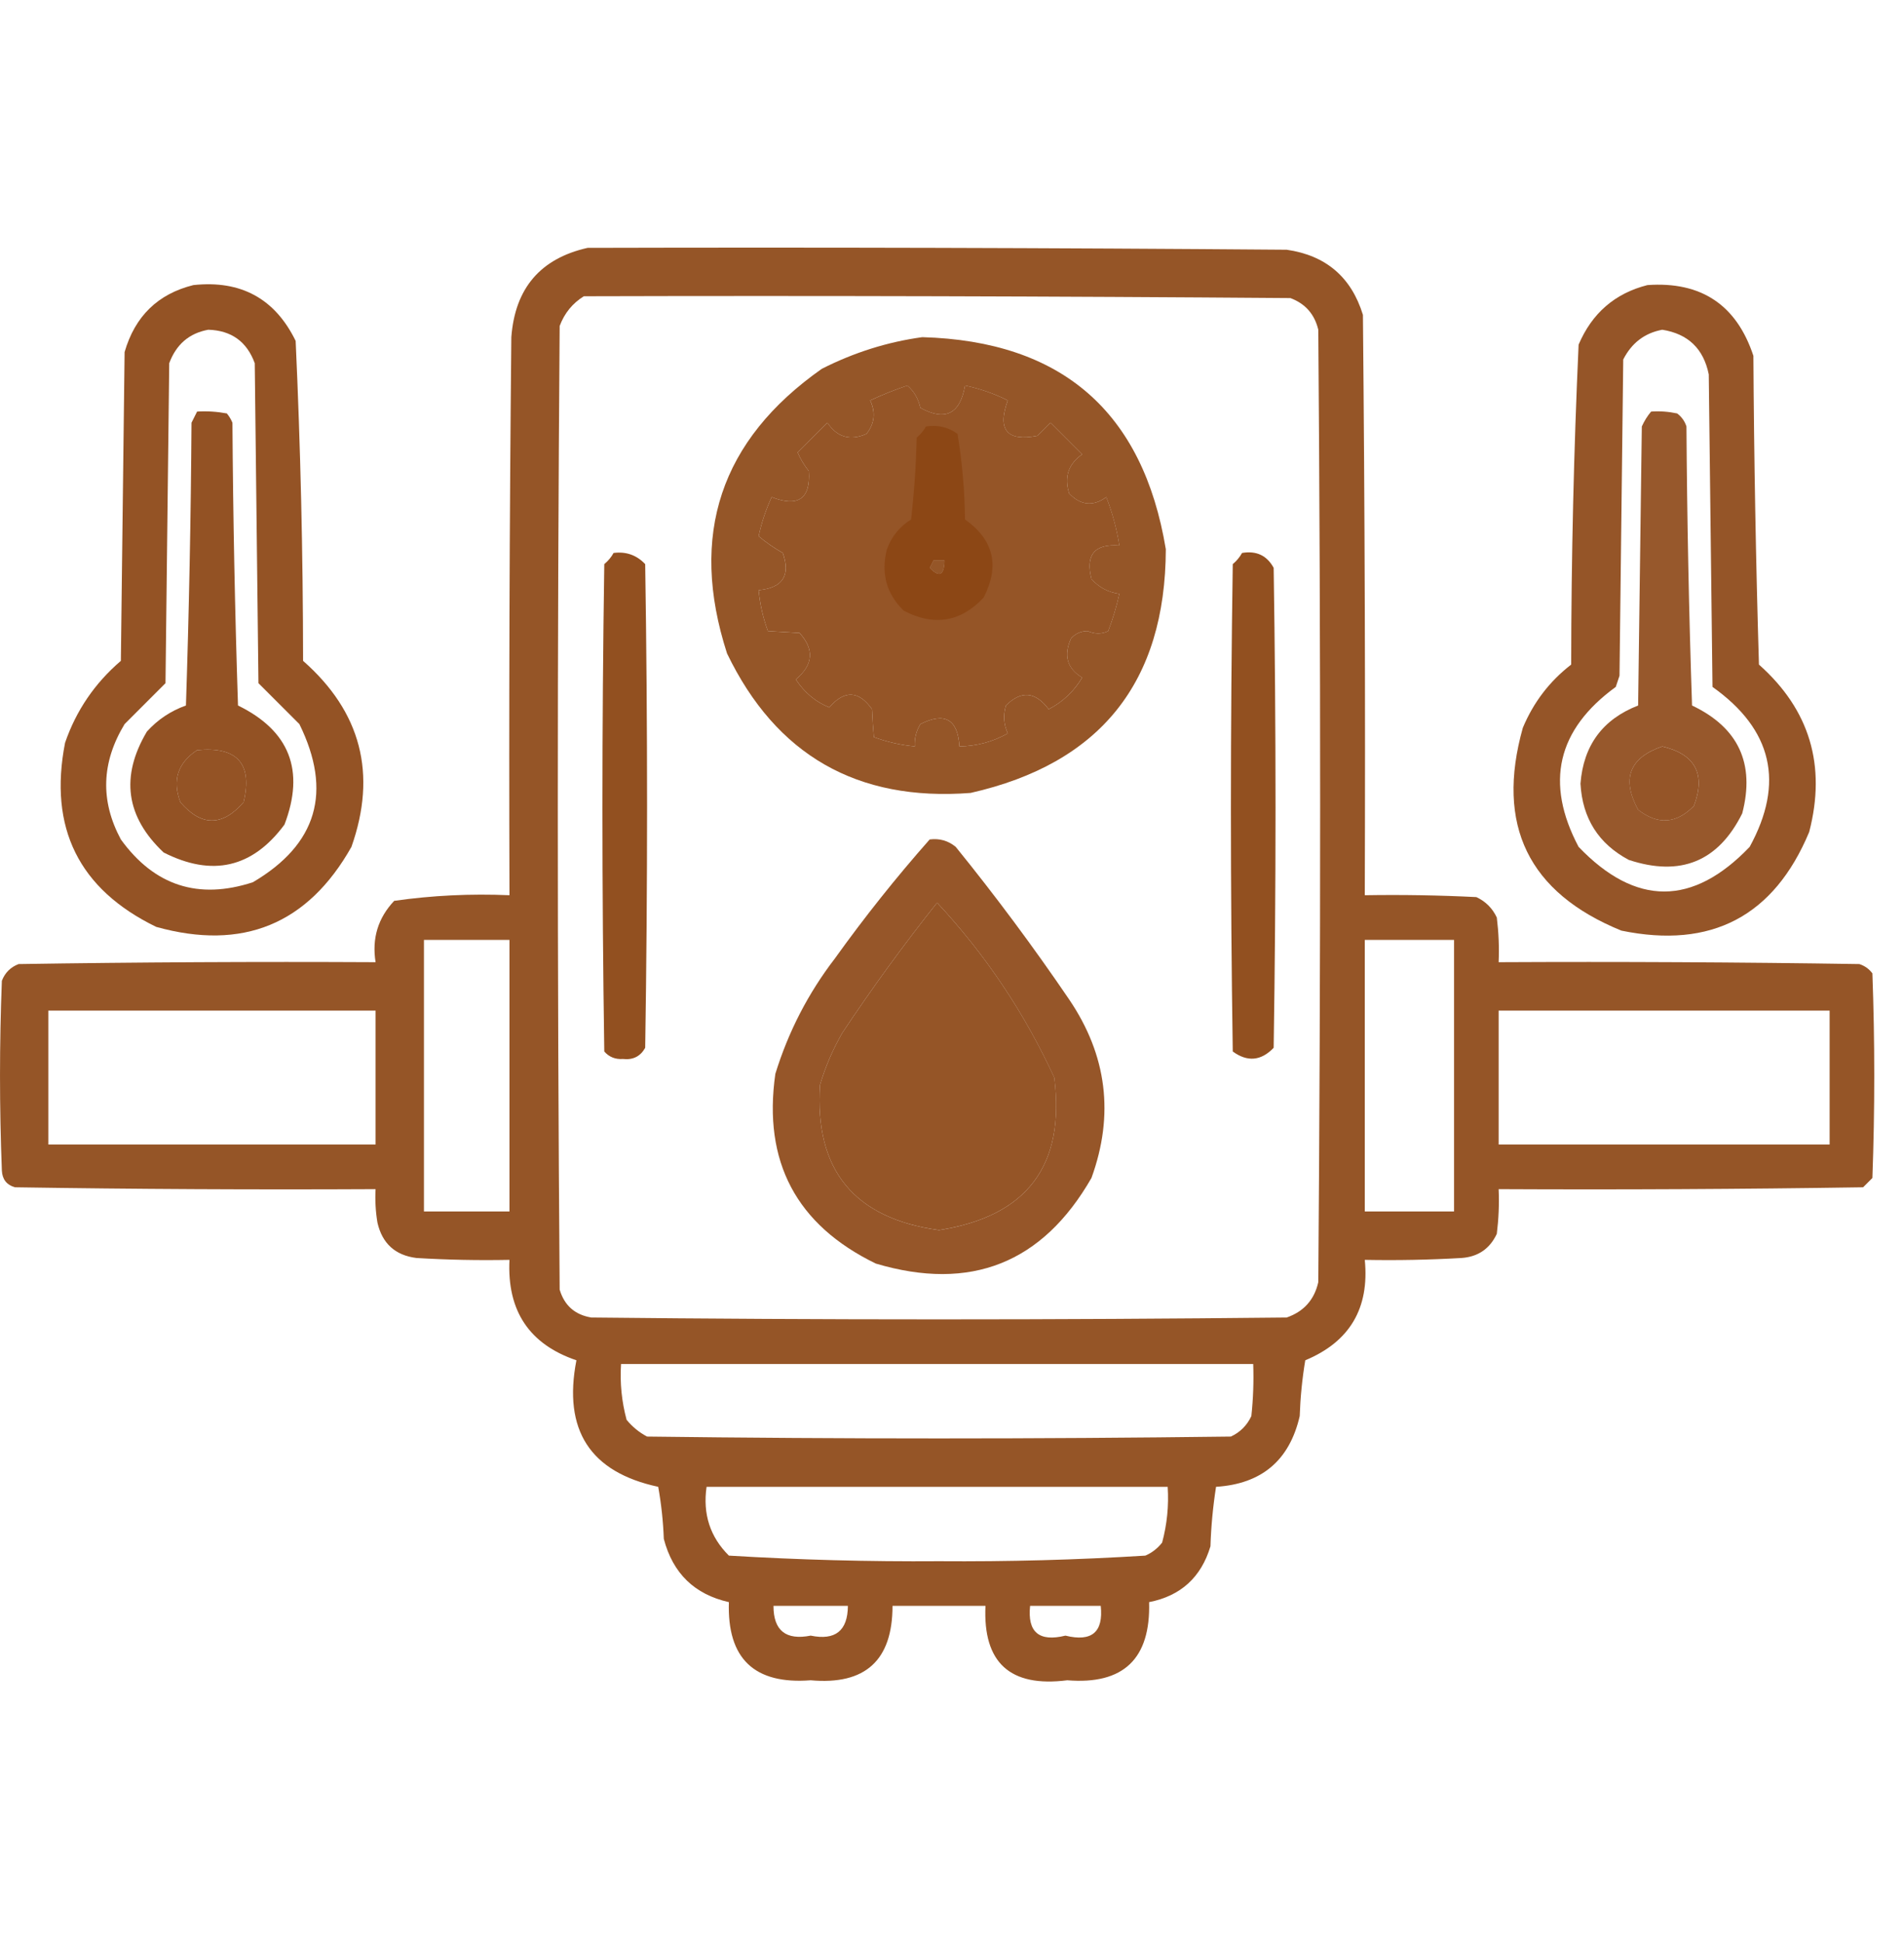
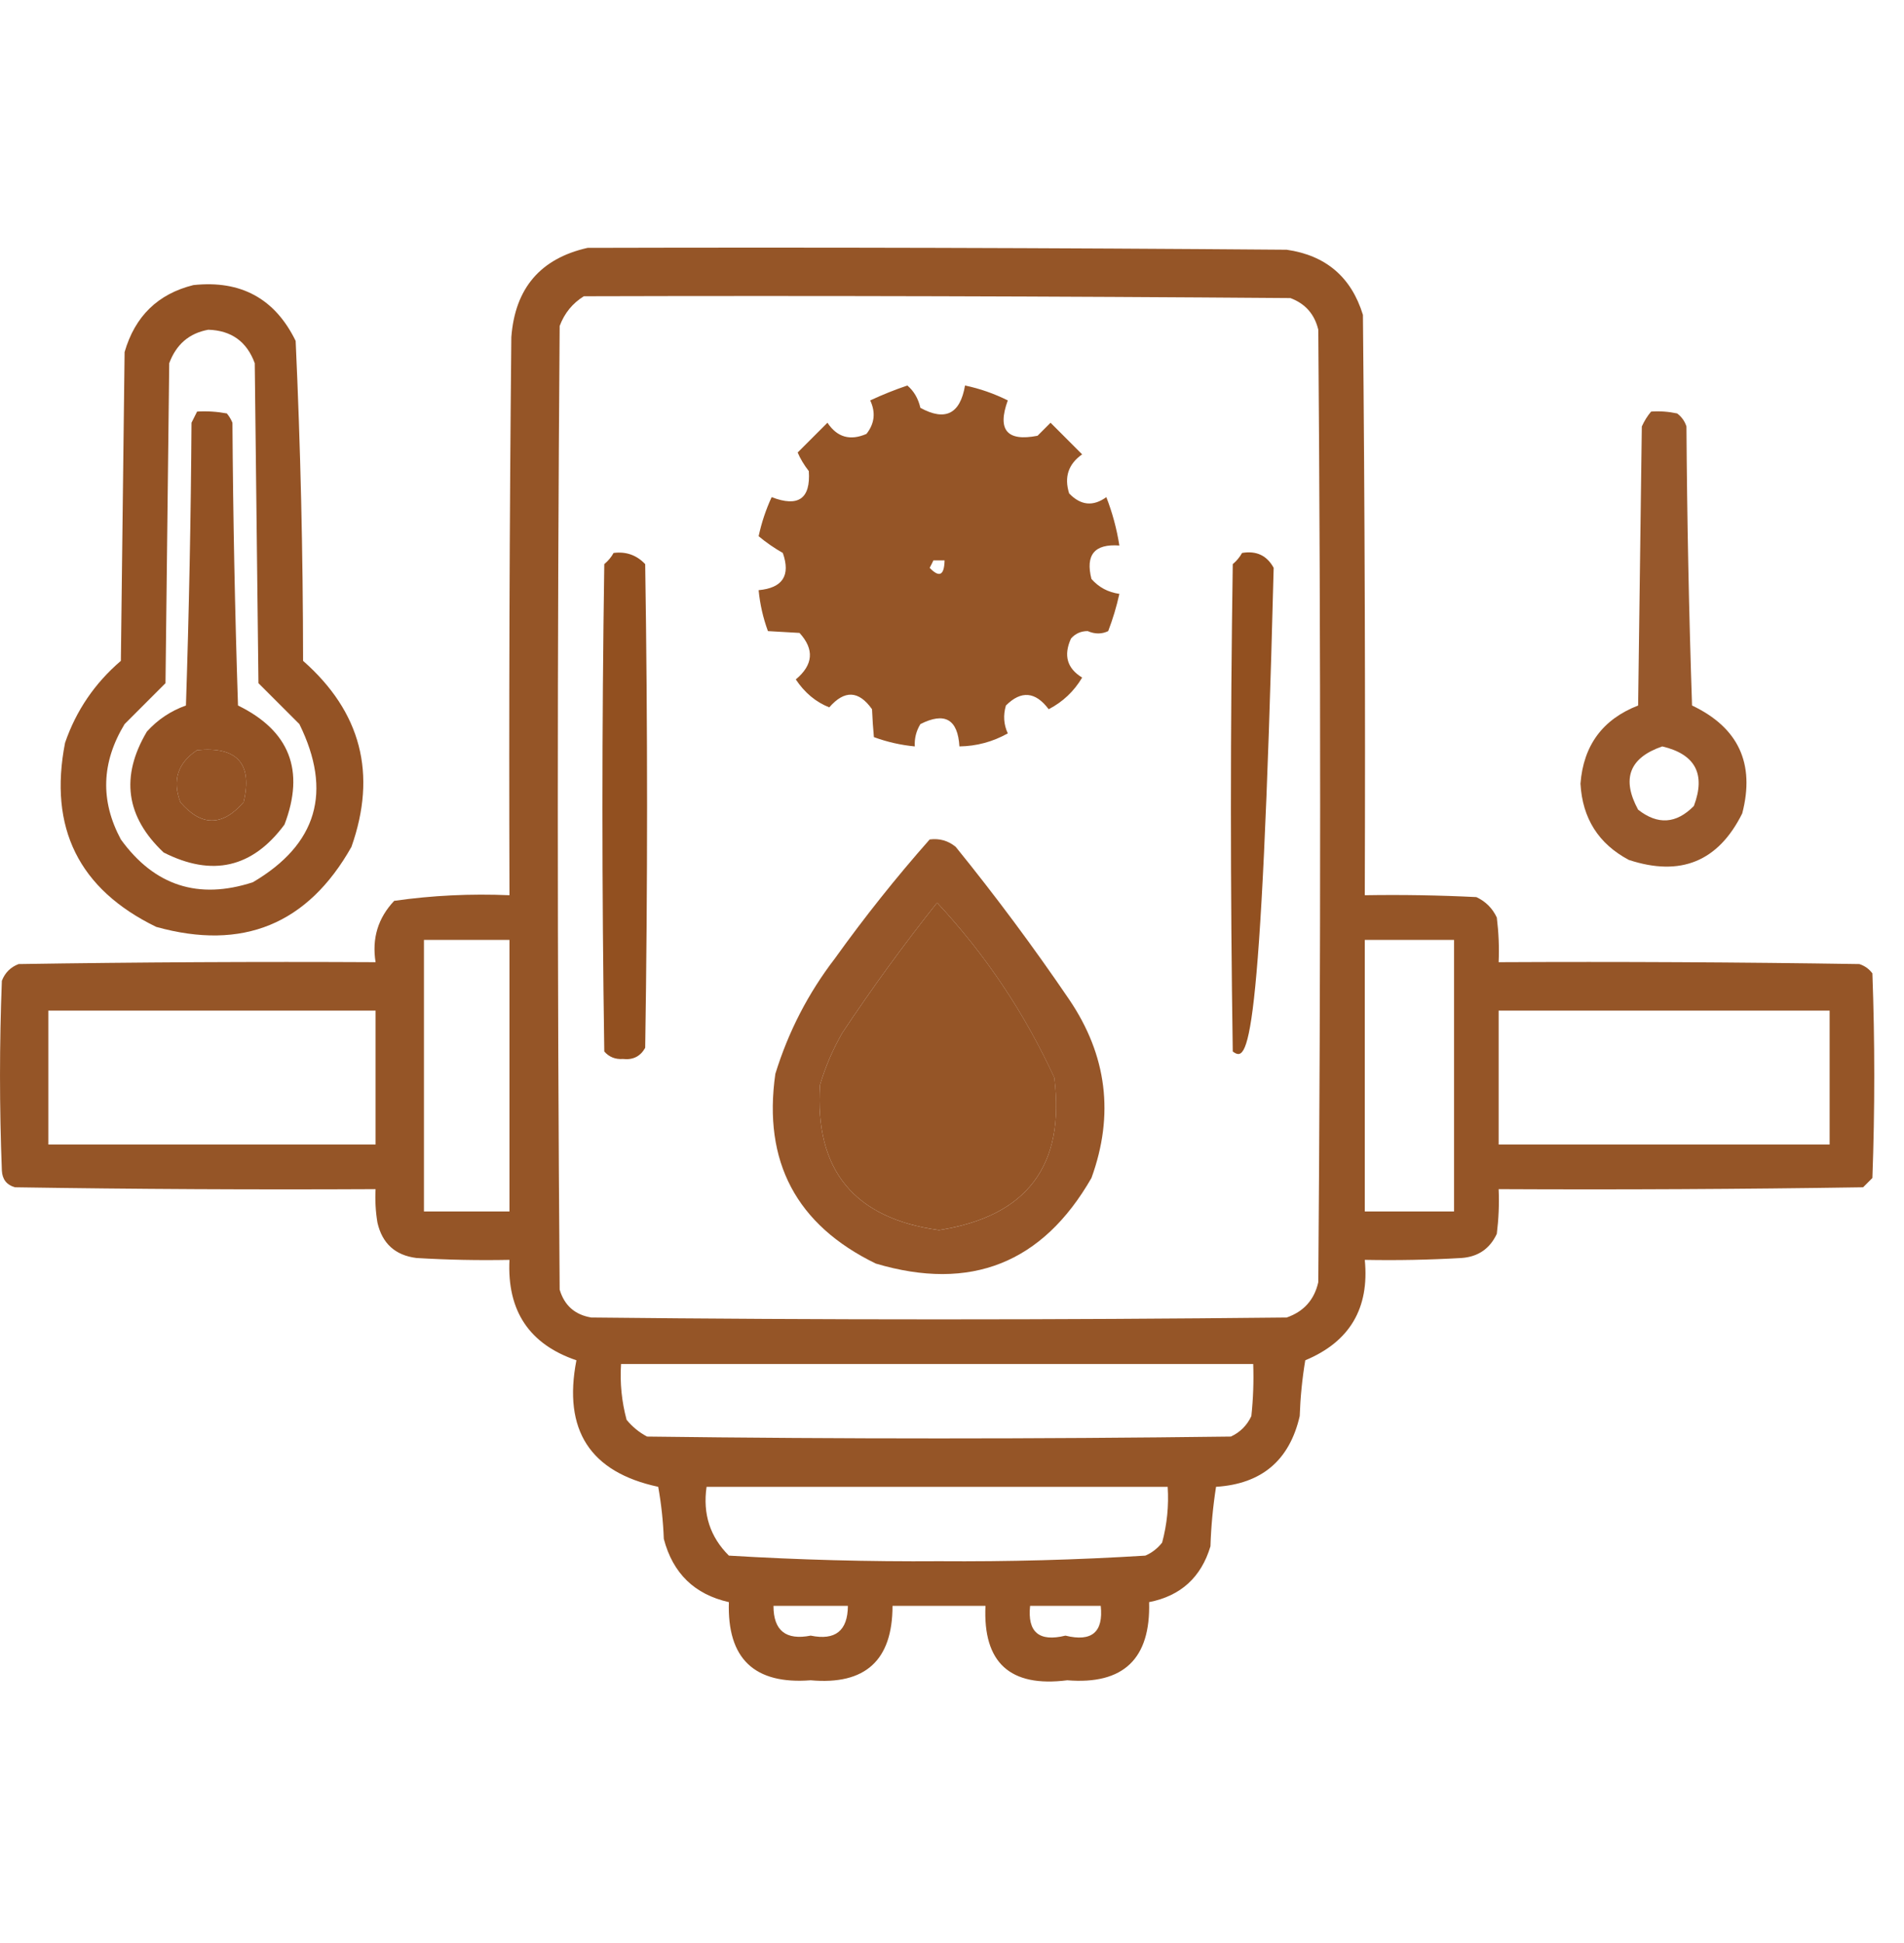
<svg xmlns="http://www.w3.org/2000/svg" width="50" height="51" viewBox="0 0 50 51" fill="none">
  <path opacity="0.913" fill-rule="evenodd" clip-rule="evenodd" d="M15.43 6.506C21.55 6.49 27.669 6.506 33.789 6.555C34.818 6.703 35.486 7.273 35.791 8.264C35.84 13.342 35.856 18.42 35.84 23.498C36.817 23.482 37.794 23.498 38.77 23.547C39.014 23.661 39.193 23.84 39.307 24.084C39.355 24.474 39.372 24.864 39.355 25.256C42.513 25.24 45.671 25.256 48.828 25.305C48.968 25.35 49.082 25.432 49.17 25.549C49.235 27.339 49.235 29.13 49.17 30.92C49.089 31.002 49.007 31.083 48.926 31.164C45.736 31.213 42.546 31.229 39.355 31.213C39.372 31.605 39.355 31.996 39.307 32.385C39.124 32.778 38.815 32.989 38.379 33.02C37.533 33.069 36.687 33.085 35.84 33.069C35.965 34.341 35.444 35.219 34.277 35.705C34.196 36.19 34.148 36.679 34.131 37.17C33.863 38.333 33.13 38.951 31.934 39.026C31.853 39.543 31.804 40.064 31.787 40.588C31.543 41.402 31.006 41.89 30.176 42.053C30.218 43.541 29.502 44.224 28.027 44.104C26.526 44.295 25.81 43.644 25.879 42.151C25.065 42.151 24.251 42.151 23.438 42.151C23.438 43.582 22.722 44.233 21.289 44.104C19.809 44.218 19.093 43.535 19.141 42.053C18.238 41.85 17.669 41.297 17.432 40.393C17.415 39.934 17.366 39.478 17.285 39.026C15.497 38.643 14.781 37.537 15.137 35.705C13.899 35.285 13.313 34.406 13.379 33.069C12.565 33.085 11.751 33.069 10.938 33.02C10.379 32.95 10.038 32.641 9.912 32.092C9.863 31.801 9.847 31.508 9.863 31.213C6.706 31.229 3.548 31.213 0.391 31.164C0.174 31.101 0.06 30.954 0.049 30.725C-0.016 29.065 -0.016 27.404 0.049 25.744C0.13 25.533 0.277 25.386 0.488 25.305C3.613 25.256 6.738 25.24 9.863 25.256C9.763 24.633 9.926 24.096 10.352 23.645C11.351 23.503 12.36 23.454 13.379 23.498C13.363 18.615 13.379 13.733 13.428 8.85C13.524 7.567 14.191 6.785 15.43 6.506ZM15.332 7.776C21.517 7.759 27.702 7.776 33.887 7.824C34.277 7.97 34.521 8.246 34.619 8.655C34.684 16.988 34.684 25.321 34.619 33.654C34.515 34.117 34.238 34.426 33.789 34.582C27.702 34.647 21.615 34.647 15.527 34.582C15.098 34.511 14.821 34.267 14.697 33.85C14.632 25.419 14.632 16.988 14.697 8.557C14.822 8.221 15.034 7.961 15.332 7.776ZM23.828 10.119C23.999 10.264 24.113 10.459 24.17 10.705C24.823 11.062 25.214 10.867 25.342 10.119C25.731 10.2 26.105 10.331 26.465 10.51C26.183 11.286 26.444 11.595 27.246 11.438C27.36 11.324 27.474 11.21 27.588 11.096C27.865 11.373 28.141 11.649 28.418 11.926C28.055 12.18 27.942 12.522 28.076 12.951C28.38 13.268 28.705 13.3 29.053 13.049C29.213 13.461 29.327 13.884 29.395 14.319C28.744 14.27 28.5 14.562 28.662 15.197C28.855 15.416 29.099 15.546 29.395 15.588C29.322 15.921 29.224 16.246 29.102 16.565C28.933 16.647 28.753 16.647 28.564 16.565C28.387 16.564 28.241 16.629 28.125 16.76C27.924 17.203 28.022 17.544 28.418 17.785C28.204 18.146 27.911 18.423 27.539 18.616C27.191 18.151 26.816 18.119 26.416 18.518C26.341 18.772 26.357 19.016 26.465 19.25C26.07 19.471 25.647 19.585 25.195 19.592C25.152 18.878 24.81 18.683 24.17 19.006C24.06 19.186 24.011 19.382 24.023 19.592C23.656 19.557 23.298 19.476 22.949 19.348C22.927 19.117 22.911 18.872 22.9 18.616C22.551 18.123 22.177 18.107 21.777 18.567C21.423 18.427 21.131 18.183 20.898 17.834C21.357 17.451 21.39 17.044 20.996 16.613C20.706 16.597 20.43 16.581 20.166 16.565C20.038 16.216 19.957 15.858 19.922 15.491C20.553 15.432 20.765 15.107 20.557 14.514C20.33 14.385 20.119 14.238 19.922 14.075C19.998 13.72 20.112 13.378 20.264 13.049C20.964 13.319 21.289 13.091 21.24 12.366C21.111 12.199 21.014 12.036 20.947 11.877C21.208 11.617 21.468 11.356 21.729 11.096C21.983 11.478 22.325 11.576 22.754 11.389C22.967 11.119 23 10.826 22.852 10.51C23.179 10.358 23.505 10.228 23.828 10.119ZM24.512 14.709C24.609 14.709 24.707 14.709 24.805 14.709C24.797 15.104 24.667 15.169 24.414 14.905C24.45 14.838 24.482 14.773 24.512 14.709ZM24.609 23.694C25.876 25.052 26.901 26.582 27.686 28.283C27.978 30.594 26.969 31.929 24.658 32.287C22.431 31.982 21.39 30.712 21.533 28.479C21.675 28 21.87 27.545 22.119 27.112C22.902 25.935 23.732 24.796 24.609 23.694ZM11.133 24.67C11.882 24.67 12.63 24.67 13.379 24.67C13.379 27.046 13.379 29.423 13.379 31.799C12.63 31.799 11.882 31.799 11.133 31.799C11.133 29.423 11.133 27.046 11.133 24.67ZM35.84 24.67C36.621 24.67 37.402 24.67 38.184 24.67C38.184 27.046 38.184 29.423 38.184 31.799C37.402 31.799 36.621 31.799 35.84 31.799C35.84 29.423 35.84 27.046 35.84 24.67ZM1.27 26.526C4.134 26.526 6.999 26.526 9.863 26.526C9.863 27.698 9.863 28.869 9.863 30.041C6.999 30.041 4.134 30.041 1.27 30.041C1.27 28.869 1.27 27.698 1.27 26.526ZM39.355 26.526C42.253 26.526 45.15 26.526 48.047 26.526C48.047 27.698 48.047 28.869 48.047 30.041C45.15 30.041 42.253 30.041 39.355 30.041C39.355 28.869 39.355 27.698 39.355 26.526ZM16.309 35.803C21.843 35.803 27.376 35.803 32.91 35.803C32.926 36.26 32.91 36.716 32.861 37.17C32.747 37.414 32.568 37.593 32.324 37.707C27.214 37.772 22.103 37.772 16.992 37.707C16.785 37.598 16.606 37.451 16.455 37.268C16.326 36.789 16.277 36.301 16.309 35.803ZM18.555 39.026C22.591 39.026 26.628 39.026 30.664 39.026C30.696 39.524 30.647 40.012 30.518 40.49C30.399 40.642 30.253 40.756 30.078 40.832C28.276 40.944 26.47 40.992 24.658 40.979C22.815 40.992 20.976 40.943 19.141 40.832C18.647 40.341 18.452 39.739 18.555 39.026ZM20.312 42.151C20.964 42.151 21.615 42.151 22.266 42.151C22.262 42.804 21.937 43.065 21.289 42.932C20.637 43.06 20.311 42.799 20.312 42.151ZM27.051 42.151C27.669 42.151 28.288 42.151 28.906 42.151C28.979 42.842 28.67 43.102 27.979 42.932C27.287 43.102 26.978 42.842 27.051 42.151Z" fill="#8B4513" />
  <path opacity="0.92" fill-rule="evenodd" clip-rule="evenodd" d="M5.078 7.483C6.326 7.349 7.221 7.838 7.764 8.948C7.892 11.741 7.957 14.541 7.959 17.346C9.482 18.686 9.905 20.313 9.229 22.229C8.082 24.261 6.373 24.961 4.102 24.329C2.07 23.341 1.272 21.73 1.709 19.495C2.001 18.649 2.489 17.933 3.174 17.346C3.207 14.644 3.239 11.943 3.272 9.241C3.544 8.301 4.146 7.715 5.078 7.483ZM5.469 8.655C6.075 8.673 6.482 8.966 6.69 9.534C6.722 12.333 6.755 15.133 6.787 17.932C7.14 18.285 7.498 18.643 7.862 19.006C8.735 20.781 8.328 22.164 6.641 23.157C5.21 23.624 4.054 23.249 3.174 22.034C2.629 21.02 2.662 20.011 3.272 19.006C3.635 18.643 3.993 18.285 4.346 17.932C4.378 15.133 4.411 12.333 4.444 9.534C4.628 9.039 4.969 8.746 5.469 8.655ZM5.176 19.69C6.232 19.589 6.639 20.045 6.397 21.057C5.84 21.696 5.286 21.696 4.737 21.057C4.519 20.483 4.666 20.027 5.176 19.69Z" fill="#8B4513" />
-   <path opacity="0.907" fill-rule="evenodd" clip-rule="evenodd" d="M43.262 7.483C44.674 7.383 45.602 8.002 46.045 9.339C46.061 12.041 46.11 14.743 46.191 17.444C47.524 18.628 47.964 20.093 47.51 21.839C46.585 24.051 44.941 24.913 42.578 24.427C40.136 23.432 39.273 21.658 39.99 19.104C40.27 18.435 40.693 17.881 41.26 17.444C41.263 14.64 41.328 11.84 41.455 9.046C41.807 8.22 42.41 7.699 43.262 7.483ZM43.652 8.655C44.33 8.763 44.736 9.153 44.873 9.827C44.905 12.561 44.938 15.296 44.971 18.03C46.544 19.147 46.869 20.547 45.947 22.229C44.452 23.791 42.954 23.791 41.455 22.229C40.565 20.55 40.89 19.15 42.431 18.03C42.464 17.932 42.497 17.835 42.529 17.737C42.562 14.97 42.594 12.203 42.627 9.436C42.849 9.001 43.19 8.741 43.652 8.655ZM43.652 19.593C44.52 19.797 44.796 20.318 44.482 21.155C44.021 21.625 43.533 21.658 43.017 21.253C42.577 20.443 42.788 19.889 43.652 19.593Z" fill="#8B4513" />
-   <path opacity="0.91" fill-rule="evenodd" clip-rule="evenodd" d="M24.219 8.85C27.885 8.953 30.017 10.808 30.615 14.416C30.604 17.91 28.895 20.043 25.488 20.813C22.511 21.042 20.379 19.821 19.092 17.151C18.088 14.042 18.918 11.552 21.582 9.68C22.427 9.252 23.306 8.975 24.219 8.85ZM23.828 10.12C23.505 10.228 23.179 10.358 22.851 10.51C22.999 10.826 22.967 11.119 22.754 11.389C22.325 11.576 21.983 11.478 21.728 11.096C21.468 11.357 21.207 11.617 20.947 11.877C21.014 12.036 21.111 12.199 21.24 12.366C21.289 13.092 20.963 13.319 20.264 13.049C20.112 13.378 19.998 13.72 19.922 14.075C20.118 14.239 20.33 14.385 20.556 14.514C20.764 15.107 20.553 15.432 19.922 15.491C19.956 15.858 20.038 16.216 20.166 16.565C20.429 16.581 20.706 16.597 20.996 16.614C21.39 17.045 21.357 17.452 20.898 17.834C21.13 18.183 21.423 18.427 21.777 18.567C22.177 18.107 22.551 18.123 22.9 18.616C22.911 18.873 22.927 19.117 22.949 19.348C23.298 19.476 23.656 19.557 24.023 19.592C24.011 19.382 24.06 19.186 24.17 19.006C24.81 18.683 25.152 18.879 25.195 19.592C25.647 19.585 26.07 19.471 26.465 19.25C26.357 19.016 26.341 18.772 26.416 18.518C26.816 18.119 27.19 18.151 27.539 18.616C27.911 18.423 28.204 18.146 28.418 17.786C28.021 17.545 27.924 17.203 28.125 16.76C28.241 16.629 28.387 16.564 28.564 16.565C28.753 16.647 28.932 16.647 29.101 16.565C29.224 16.246 29.321 15.921 29.394 15.588C29.099 15.547 28.855 15.416 28.662 15.198C28.5 14.563 28.744 14.27 29.394 14.319C29.326 13.885 29.212 13.462 29.052 13.049C28.705 13.301 28.38 13.268 28.076 12.952C27.941 12.522 28.055 12.18 28.418 11.926C28.141 11.65 27.864 11.373 27.588 11.096C27.474 11.21 27.36 11.324 27.246 11.438C26.444 11.596 26.183 11.286 26.465 10.51C26.105 10.331 25.731 10.201 25.342 10.12C25.214 10.867 24.823 11.062 24.17 10.706C24.113 10.46 23.998 10.264 23.828 10.12ZM24.512 14.71C24.482 14.773 24.449 14.838 24.414 14.905C24.667 15.169 24.797 15.104 24.805 14.71C24.707 14.71 24.609 14.71 24.512 14.71Z" fill="#8B4513" />
  <path opacity="0.923" fill-rule="evenodd" clip-rule="evenodd" d="M5.176 10.803C5.438 10.787 5.699 10.804 5.957 10.852C6.018 10.925 6.067 11.007 6.104 11.096C6.12 13.571 6.169 16.045 6.25 18.518C7.605 19.181 8.012 20.223 7.471 21.643C6.631 22.779 5.573 23.023 4.297 22.376C3.303 21.439 3.157 20.381 3.858 19.202C4.141 18.889 4.482 18.661 4.883 18.518C4.964 16.045 5.013 13.571 5.029 11.096C5.08 10.996 5.128 10.898 5.176 10.803ZM5.176 19.69C4.666 20.027 4.519 20.483 4.737 21.057C5.286 21.697 5.84 21.697 6.397 21.057C6.639 20.045 6.232 19.589 5.176 19.69Z" fill="#8B4513" />
  <path opacity="0.892" fill-rule="evenodd" clip-rule="evenodd" d="M43.359 10.803C43.59 10.787 43.817 10.804 44.043 10.852C44.16 10.94 44.242 11.054 44.287 11.194C44.303 13.636 44.352 16.077 44.434 18.518C45.652 19.097 46.092 20.041 45.752 21.35C45.125 22.612 44.133 23.019 42.773 22.571C41.978 22.148 41.555 21.481 41.504 20.569C41.582 19.564 42.087 18.881 43.018 18.518C43.05 16.077 43.083 13.635 43.115 11.194C43.18 11.049 43.261 10.919 43.359 10.803ZM43.652 19.592C42.788 19.889 42.577 20.442 43.018 21.253C43.533 21.657 44.021 21.625 44.482 21.155C44.797 20.318 44.52 19.797 43.652 19.592Z" fill="#8B4513" />
-   <path opacity="0.897" fill-rule="evenodd" clip-rule="evenodd" d="M24.316 11.194C24.627 11.147 24.904 11.212 25.146 11.389C25.267 12.13 25.332 12.879 25.342 13.635C26.097 14.171 26.259 14.854 25.83 15.686C25.227 16.33 24.527 16.444 23.73 16.028C23.276 15.581 23.13 15.044 23.291 14.417C23.413 14.083 23.625 13.822 23.926 13.635C24.007 12.921 24.056 12.205 24.072 11.487C24.174 11.402 24.256 11.304 24.316 11.194ZM24.512 14.71C24.482 14.773 24.449 14.838 24.414 14.905C24.667 15.169 24.797 15.104 24.805 14.71C24.707 14.71 24.609 14.71 24.512 14.71Z" fill="#8B4513" />
  <path opacity="0.939" fill-rule="evenodd" clip-rule="evenodd" d="M16.113 14.514C16.442 14.472 16.718 14.57 16.943 14.807C17.009 19.039 17.009 23.271 16.943 27.503C16.817 27.729 16.622 27.826 16.357 27.796C16.159 27.81 15.996 27.745 15.869 27.6C15.804 23.336 15.804 19.072 15.869 14.807C15.971 14.722 16.053 14.624 16.113 14.514Z" fill="#8B4513" />
-   <path opacity="0.94" fill-rule="evenodd" clip-rule="evenodd" d="M32.617 14.514C32.994 14.45 33.27 14.581 33.447 14.905C33.512 19.104 33.512 23.303 33.447 27.503C33.116 27.848 32.758 27.88 32.373 27.6C32.308 23.336 32.308 19.072 32.373 14.807C32.475 14.722 32.556 14.624 32.617 14.514Z" fill="#8B4513" />
+   <path opacity="0.94" fill-rule="evenodd" clip-rule="evenodd" d="M32.617 14.514C32.994 14.45 33.27 14.581 33.447 14.905C33.116 27.848 32.758 27.88 32.373 27.6C32.308 23.336 32.308 19.072 32.373 14.807C32.475 14.722 32.556 14.624 32.617 14.514Z" fill="#8B4513" />
  <path opacity="0.903" fill-rule="evenodd" clip-rule="evenodd" d="M24.414 22.034C24.673 22.001 24.901 22.066 25.098 22.229C26.147 23.522 27.14 24.857 28.076 26.233C29.07 27.698 29.265 29.26 28.662 30.92C27.377 33.157 25.489 33.906 22.998 33.166C20.911 32.151 20.032 30.49 20.361 28.186C20.703 27.079 21.224 26.07 21.924 25.159C22.706 24.068 23.536 23.027 24.414 22.034ZM24.609 23.694C23.732 24.796 22.902 25.935 22.119 27.112C21.87 27.545 21.674 28.001 21.533 28.479C21.39 30.713 22.431 31.982 24.658 32.288C26.969 31.929 27.978 30.595 27.685 28.284C26.901 26.582 25.875 25.052 24.609 23.694Z" fill="#8B4513" />
</svg>